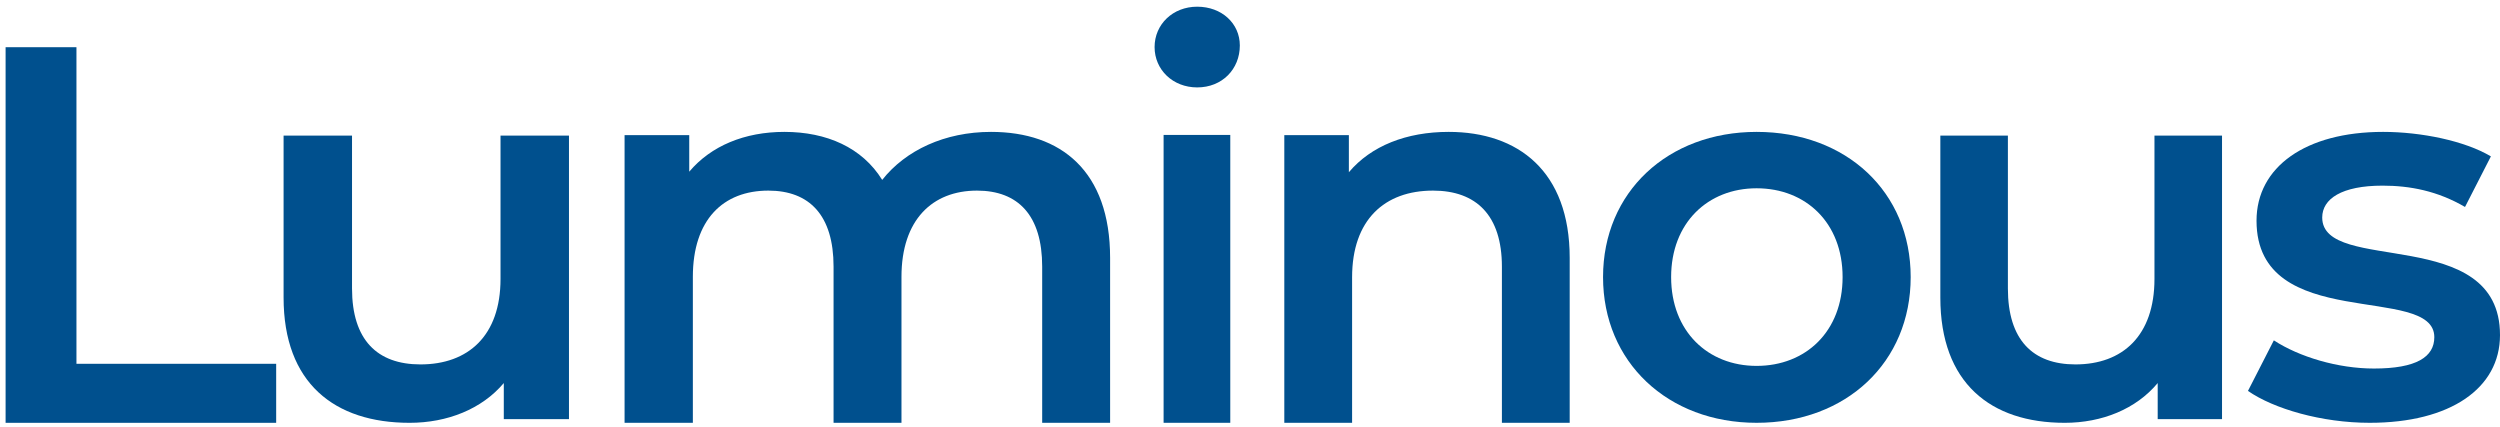
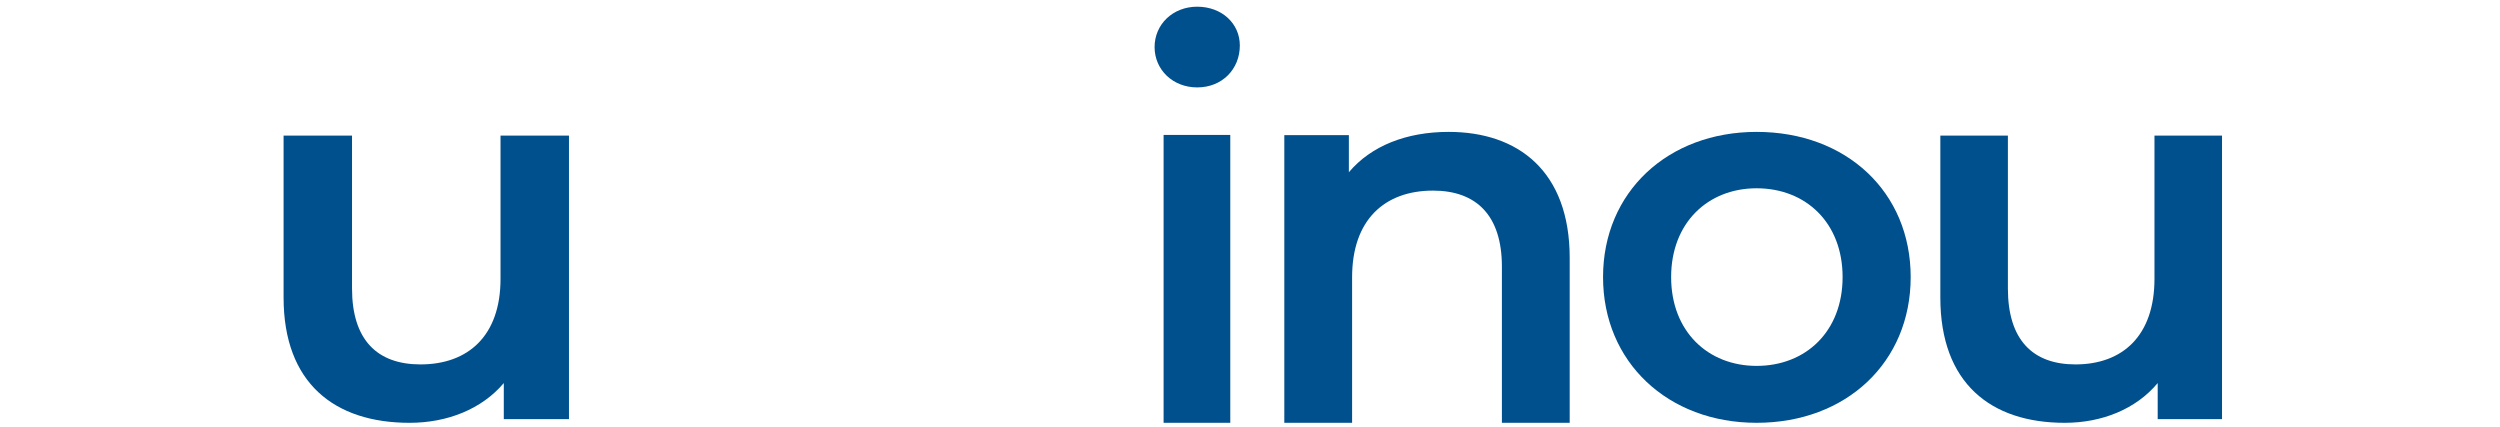
<svg xmlns="http://www.w3.org/2000/svg" width="205" height="35" viewBox="0 0 205 35" fill="none">
  <g id="Group 2">
-     <path id="Vector" d="M0.459 3.871H6.269V29.831H22.646V34.671H0.459V3.871Z" fill="#00508E" />
    <path id="Vector_2" d="M46.656 11.118V34.368H41.311V31.411C39.51 33.546 36.681 34.671 33.585 34.671C27.422 34.671 23.254 31.411 23.254 24.401V11.118H28.866V23.651C28.866 27.877 30.935 29.882 34.478 29.882C38.394 29.882 41.043 27.531 41.043 22.872V11.118H46.656Z" fill="#00508E" />
-     <path id="Vector_3" d="M91.029 21.148V34.67H85.459V21.865C85.459 17.665 83.494 15.63 80.111 15.63C76.462 15.63 73.921 18.016 73.921 22.699V34.67H68.352V21.865C68.352 17.665 66.387 15.63 63.004 15.63C59.296 15.63 56.814 18.016 56.814 22.699V34.67H51.215V11.079H56.518V14.079C58.306 11.957 61.068 10.815 64.319 10.815C67.79 10.815 70.701 12.103 72.34 14.752C74.261 12.323 77.467 10.815 81.263 10.815C87.01 10.815 91.029 14.035 91.029 21.148Z" fill="#00508E" />
    <path id="Vector_4" d="M94.676 3.859C94.676 1.999 96.17 0.549 98.171 0.549C100.187 0.549 101.666 1.925 101.666 3.727C101.666 5.675 100.216 7.168 98.171 7.168C96.17 7.168 94.676 5.718 94.676 3.859ZM95.415 11.064H100.883V34.67H95.415V11.064Z" fill="#00508E" />
    <path id="Vector_5" d="M128.715 21.148V34.67H123.156V21.865C123.156 17.665 121.062 15.63 117.508 15.63C113.541 15.63 110.872 18.016 110.872 22.743V34.67H105.313V11.079H110.607V14.123C112.435 11.957 115.326 10.815 118.791 10.815C124.483 10.815 128.715 14.035 128.715 21.148Z" fill="#00508E" />
    <path id="Vector_6" d="M131.45 22.721C131.45 15.742 136.769 10.815 144.041 10.815C151.402 10.815 156.676 15.742 156.676 22.721C156.676 29.7 151.402 34.67 144.041 34.67C136.769 34.67 131.45 29.7 131.45 22.721ZM151.093 22.721C151.093 18.271 148.082 15.439 144.041 15.439C140.045 15.439 137.033 18.271 137.033 22.721C137.033 27.171 140.045 30.003 144.041 30.003C148.082 30.003 151.093 27.171 151.093 22.721Z" fill="#00508E" />
    <path id="Vector_7" d="M182.206 11.118V34.368H176.931V31.411C175.153 33.546 172.361 34.671 169.305 34.671C163.237 34.671 159.108 31.411 159.108 24.401V11.118H164.647V23.651C164.647 27.877 166.69 29.882 170.187 29.882C174.051 29.882 176.666 27.531 176.666 22.872V11.118H182.206Z" fill="#00508E" />
-     <path id="Vector_8" d="M184.333 32.055L186.455 27.909C188.534 29.267 191.71 30.22 194.666 30.22C198.15 30.22 199.614 29.267 199.614 27.648C199.614 23.198 185.035 27.388 185.035 18.098C185.035 13.691 189.061 10.815 195.413 10.815C198.545 10.815 202.131 11.553 204.253 12.824L202.131 16.971C199.877 15.656 197.623 15.223 195.369 15.223C192.017 15.223 190.422 16.306 190.422 17.837C190.422 22.548 205 18.358 205 27.475C205 31.838 200.931 34.67 194.315 34.67C190.392 34.67 186.455 33.529 184.333 32.055Z" fill="#00508E" />
  </g>
</svg>